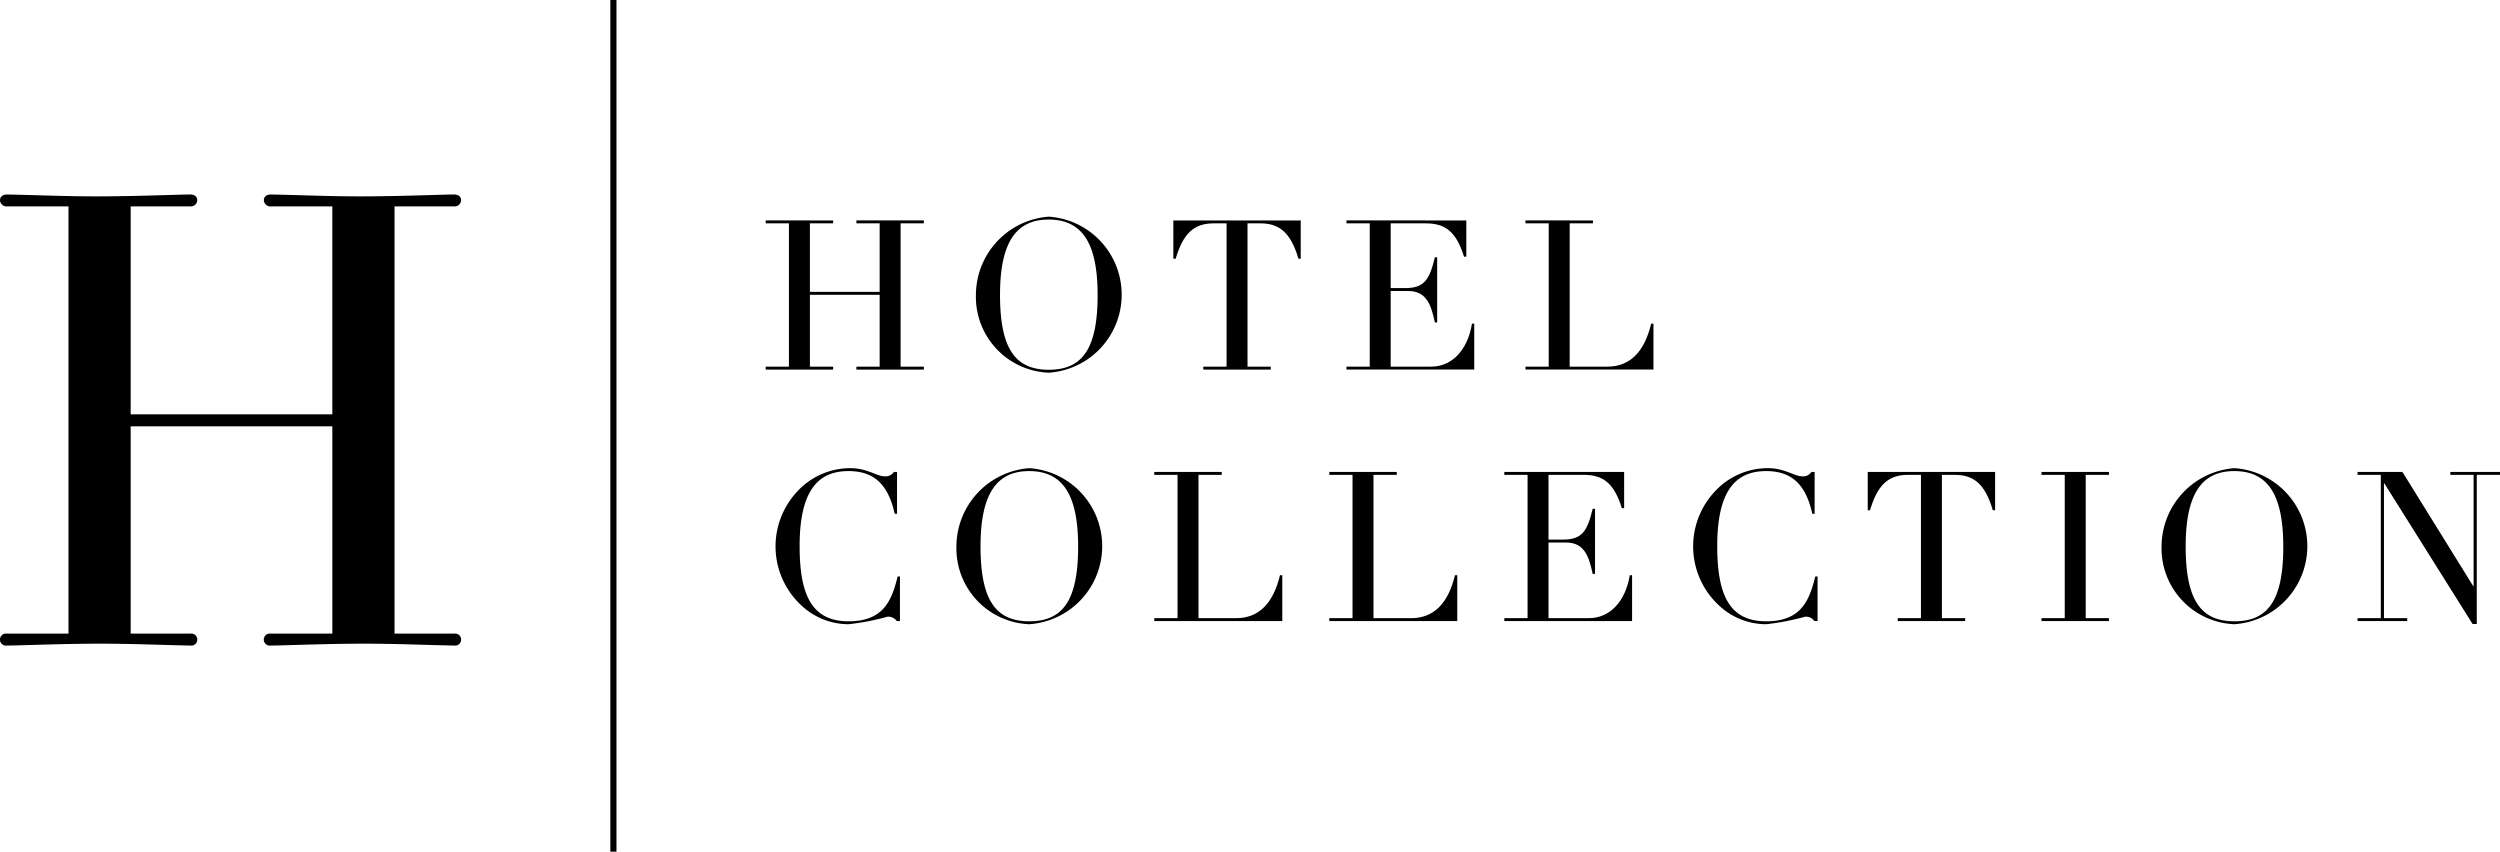
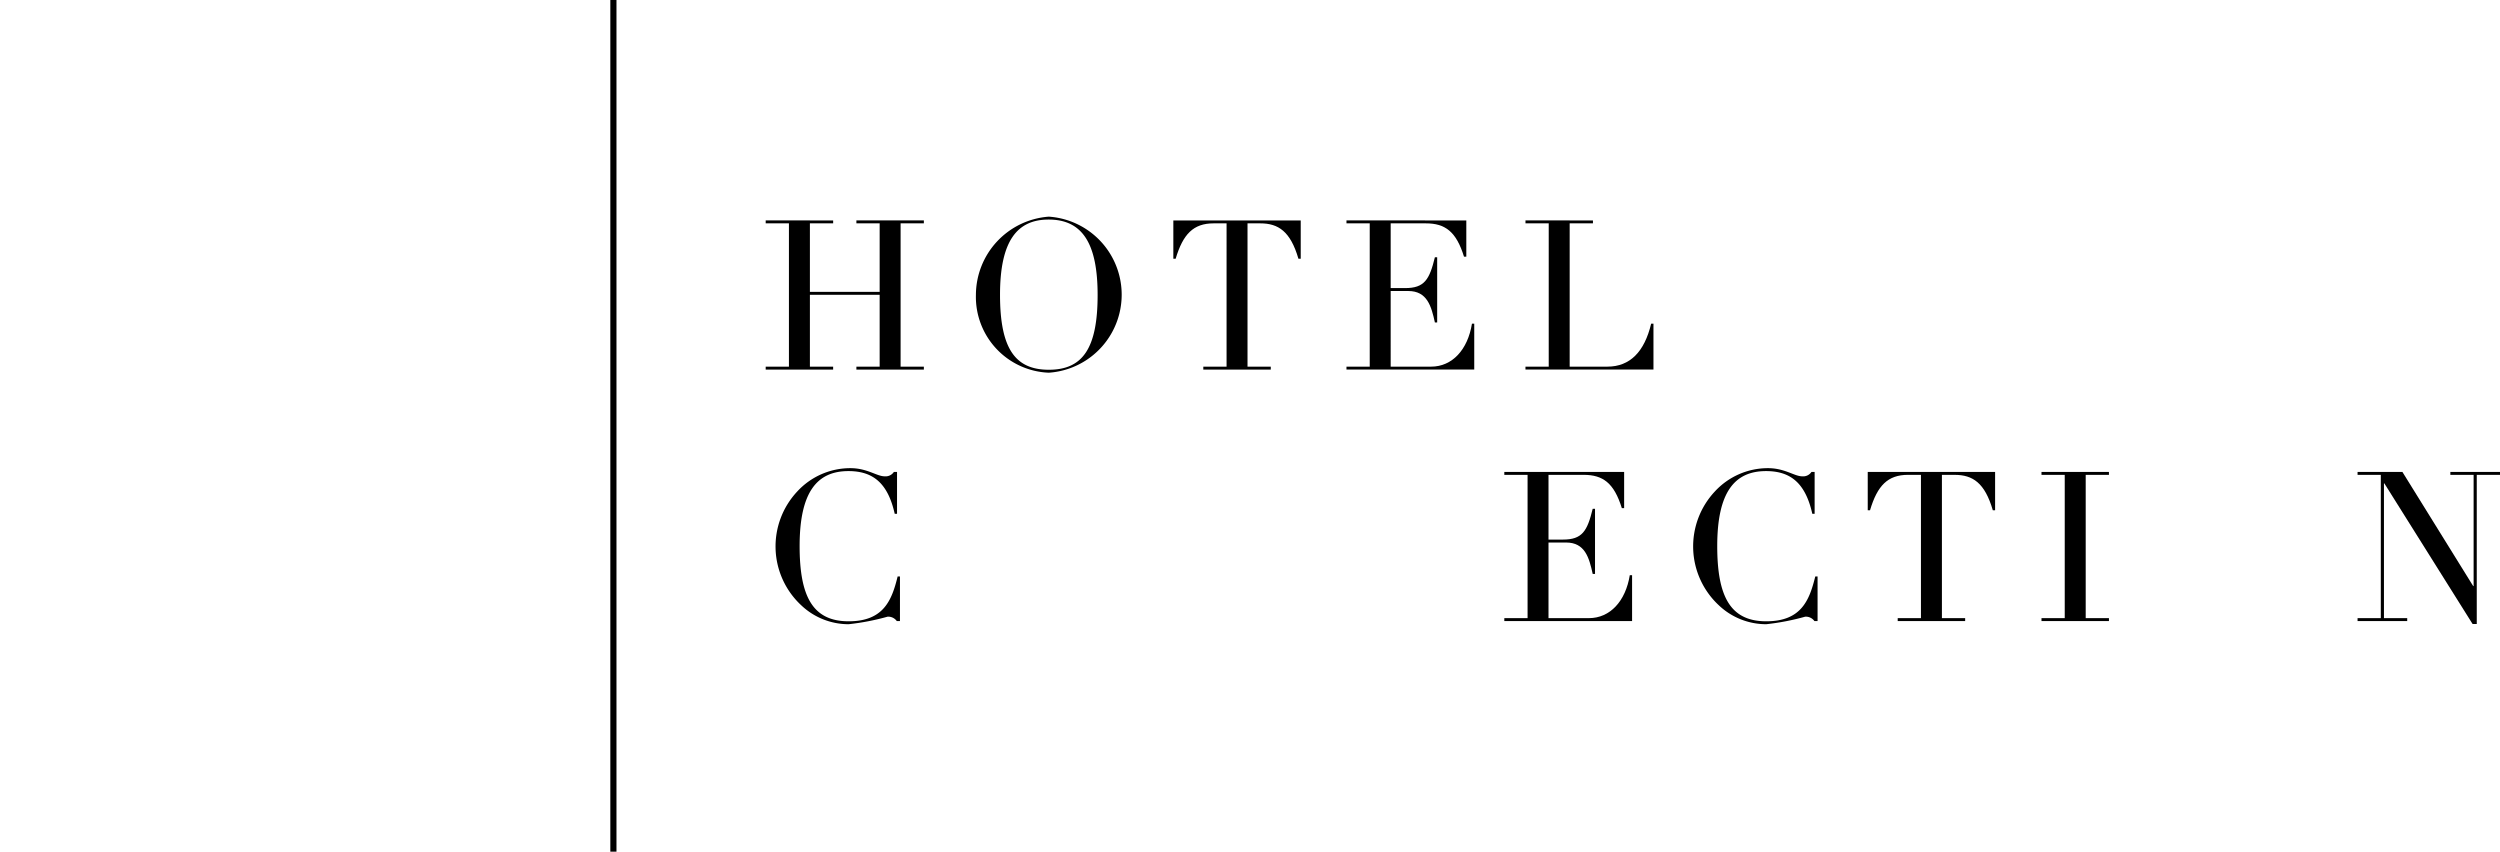
<svg xmlns="http://www.w3.org/2000/svg" viewBox="0 0 123.287 42">
-   <path d="M2.587,31.272a.298.298,0,1,0,0,.589c.558,0,2.695-.093,4.616-.093,1.549,0,2.881.062,4.43.093a.298.298,0,1,0,0-.589H8.69V21.048h9.945V31.272H15.598a.298.298,0,1,0,0,.589c.558,0,2.695-.093,4.616-.093,1.549,0,2.881.062,4.43.093a.298.298,0,1,0,0-.589H21.702V10.205h2.943a.319.319,0,0,0,.341-.31c0-.155-.124-.279-.341-.279-.558,0-2.695.093-4.616.093-1.549,0-2.881-.062-4.43-.093-.217,0-.341.124-.341.279a.319.319,0,0,0,.341.31h3.036V20.459H8.69V10.205H11.633a.319.319,0,0,0,.341-.31c0-.155-.124-.279-.341-.279-.558,0-2.695.093-4.616.093-1.549,0-2.881-.062-4.43-.093-.217,0-.341.124-.341.279a.319.319,0,0,0,.341.31H5.623V31.272Z" transform="translate(-2.246 -0.025)" />
  <path d="M43.333,10.896V11.04H42.186V14.418H45.626V11.04H44.479v-.145h3.327V11.04h-1.147V18.106h1.147v.145H44.479V18.106h1.147V14.562H42.186V18.106h1.146v.145H40.006V18.106h1.146V11.04H40.006v-.145Z" transform="translate(-2.246 -0.025)" />
  <path d="M53.968,18.405a3.741,3.741,0,0,1-3.595-3.843,3.882,3.882,0,0,1,3.595-3.853,3.857,3.857,0,0,1,0,7.696Zm2.407-3.833c0-2.562-.764-3.719-2.417-3.719-1.539,0-2.396,1.033-2.396,3.708,0,2.666.754,3.698,2.407,3.698S56.375,17.228,56.375,14.573Z" transform="translate(-2.246 -0.025)" />
  <path d="M66.391,10.896v1.89h-.113c-.393-1.353-.992-1.746-1.88-1.746H63.767V18.106h1.147v.145H61.587V18.106h1.147V11.04h-.641c-.992,0-1.508.527-1.87,1.746h-.114V10.896Z" transform="translate(-2.246 -0.025)" />
  <path d="M74.557,10.896v1.787h-.114C74.061,11.443,73.513,11.04,72.562,11.04H70.827v3.192H71.54c.95,0,1.198-.413,1.467-1.519h.113v3.213h-.113c-.176-.806-.382-1.55-1.312-1.55h-.868V18.106h1.994c1.043,0,1.808-.837,2.014-2.118h.113v2.262H68.647V18.106H69.794V11.04H68.647v-.145Z" transform="translate(-2.246 -0.025)" />
  <path d="M80.802,10.896V11.04H79.654V18.106h1.859c1.116,0,1.829-.733,2.159-2.118h.114v2.262h-6.312V18.106h1.147V11.04H77.475v-.145Z" transform="translate(-2.246 -0.025)" />
  <path d="M46.328,23.298h.155v2.066h-.114c-.341-1.529-1.084-2.107-2.283-2.107-1.539,0-2.407,1.022-2.407,3.698,0,2.479.641,3.709,2.417,3.709,1.725,0,2.128-1.033,2.417-2.211h.114v2.2h-.155a.523.523,0,0,0-.454-.217,11.781,11.781,0,0,1-1.921.372,3.39,3.39,0,0,1-2.345-.94,3.961,3.961,0,0,1-.196-5.599,3.559,3.559,0,0,1,2.624-1.157c.836,0,1.302.403,1.694.403A.491.491,0,0,0,46.328,23.298Z" transform="translate(-2.246 -0.025)" />
-   <path d="M53.007,30.809a3.741,3.741,0,0,1-3.595-3.843,3.882,3.882,0,0,1,3.595-3.854,3.857,3.857,0,0,1,0,7.696Zm2.407-3.833c0-2.562-.764-3.719-2.417-3.719-1.539,0-2.396,1.033-2.396,3.709,0,2.665.754,3.698,2.407,3.698S55.414,29.631,55.414,26.976Z" transform="translate(-2.246 -0.025)" />
-   <path d="M62.496,23.298v.145H61.349v7.066H63.209c1.116,0,1.829-.733,2.159-2.118h.114v2.263h-6.312v-.145h1.146V23.442H59.169v-.145Z" transform="translate(-2.246 -0.025)" />
-   <path d="M71.126,23.298v.145H69.979v7.066h1.859c1.116,0,1.828-.733,2.159-2.118h.113v2.263H67.8v-.145h1.146V23.442H67.8v-.145Z" transform="translate(-2.246 -0.025)" />
  <path d="M82.34,23.298V25.085h-.113c-.383-1.239-.93-1.643-1.881-1.643H78.61v3.192h.713c.95,0,1.198-.413,1.467-1.519h.114V28.329H80.79c-.176-.806-.382-1.55-1.312-1.55h-.868v3.729h1.994c1.043,0,1.808-.837,2.015-2.118h.113v2.263H76.431v-.145h1.147V23.442H76.431v-.145Z" transform="translate(-2.246 -0.025)" />
  <path d="M91.579,23.298h.155v2.066h-.114c-.341-1.529-1.084-2.107-2.282-2.107-1.539,0-2.407,1.022-2.407,3.698,0,2.479.641,3.709,2.417,3.709,1.726,0,2.128-1.033,2.418-2.211h.113v2.2h-.155a.524.524,0,0,0-.454-.217,11.767,11.767,0,0,1-1.922.372,3.391,3.391,0,0,1-2.345-.94,3.962,3.962,0,0,1-.196-5.599,3.559,3.559,0,0,1,2.624-1.157c.837,0,1.302.403,1.694.403A.491.491,0,0,0,91.579,23.298Z" transform="translate(-2.246 -0.025)" />
  <path d="M100.634,23.298v1.891h-.113c-.393-1.354-.991-1.746-1.88-1.746h-.63v7.066h1.146v.145H95.831v-.145h1.146V23.442h-.641c-.992,0-1.508.527-1.87,1.746h-.113V23.298Z" transform="translate(-2.246 -0.025)" />
  <path d="M106.248,23.298v.145h-1.146v7.066h1.146v.145h-3.326v-.145h1.146V23.442h-1.146v-.145Z" transform="translate(-2.246 -0.025)" />
-   <path d="M112.438,30.809a3.742,3.742,0,0,1-3.595-3.843,3.883,3.883,0,0,1,3.595-3.854,3.857,3.857,0,0,1,0,7.696Zm2.407-3.833c0-2.562-.765-3.719-2.417-3.719-1.539,0-2.396,1.033-2.396,3.709,0,2.665.754,3.698,2.406,3.698C114.092,30.664,114.846,29.631,114.846,26.976Z" transform="translate(-2.246 -0.025)" />
  <path d="M120.72,23.298l3.491,5.63h.021V23.442H123.085v-.145h2.448v.145h-1.146v7.355h-.206l-4.35-6.932h-.021v6.643H120.957v.145h-2.448v-.145h1.146V23.442h-1.146v-.145Z" transform="translate(-2.246 -0.025)" />
  <line x1="30.25" x2="30.25" y2="42" fill="none" stroke="#000" stroke-miterlimit="10" stroke-width="0.303" />
</svg>